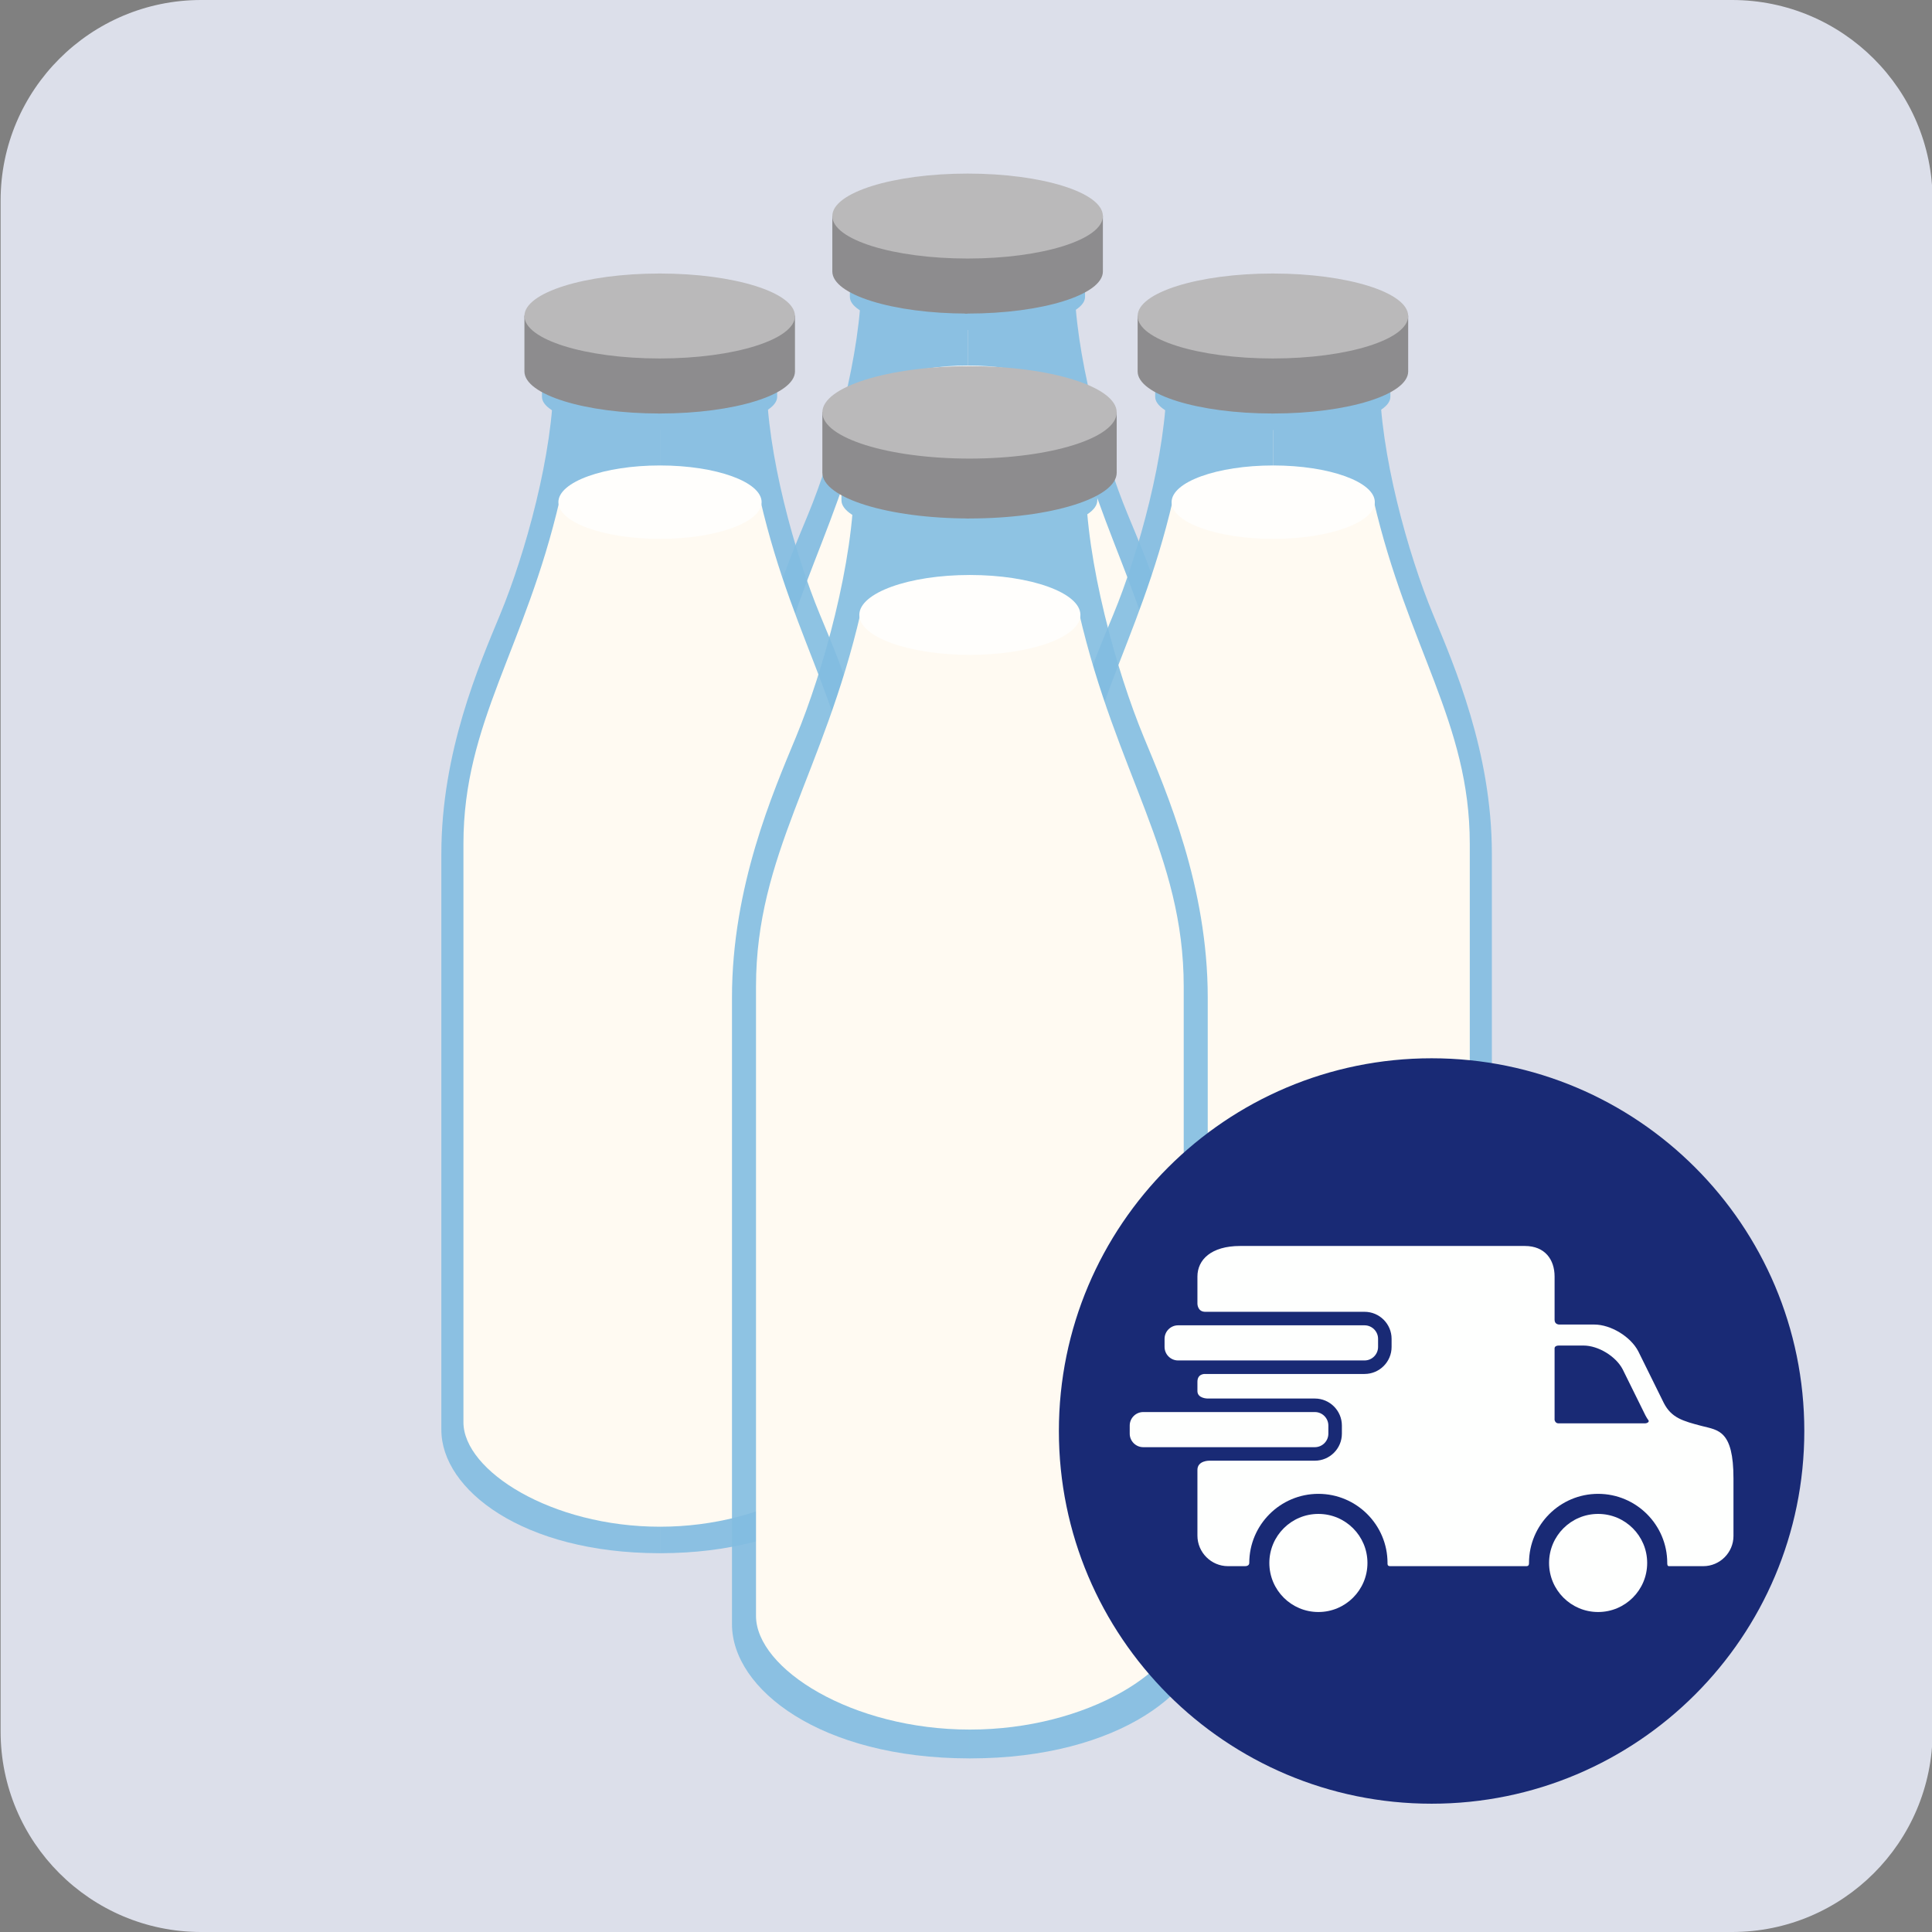
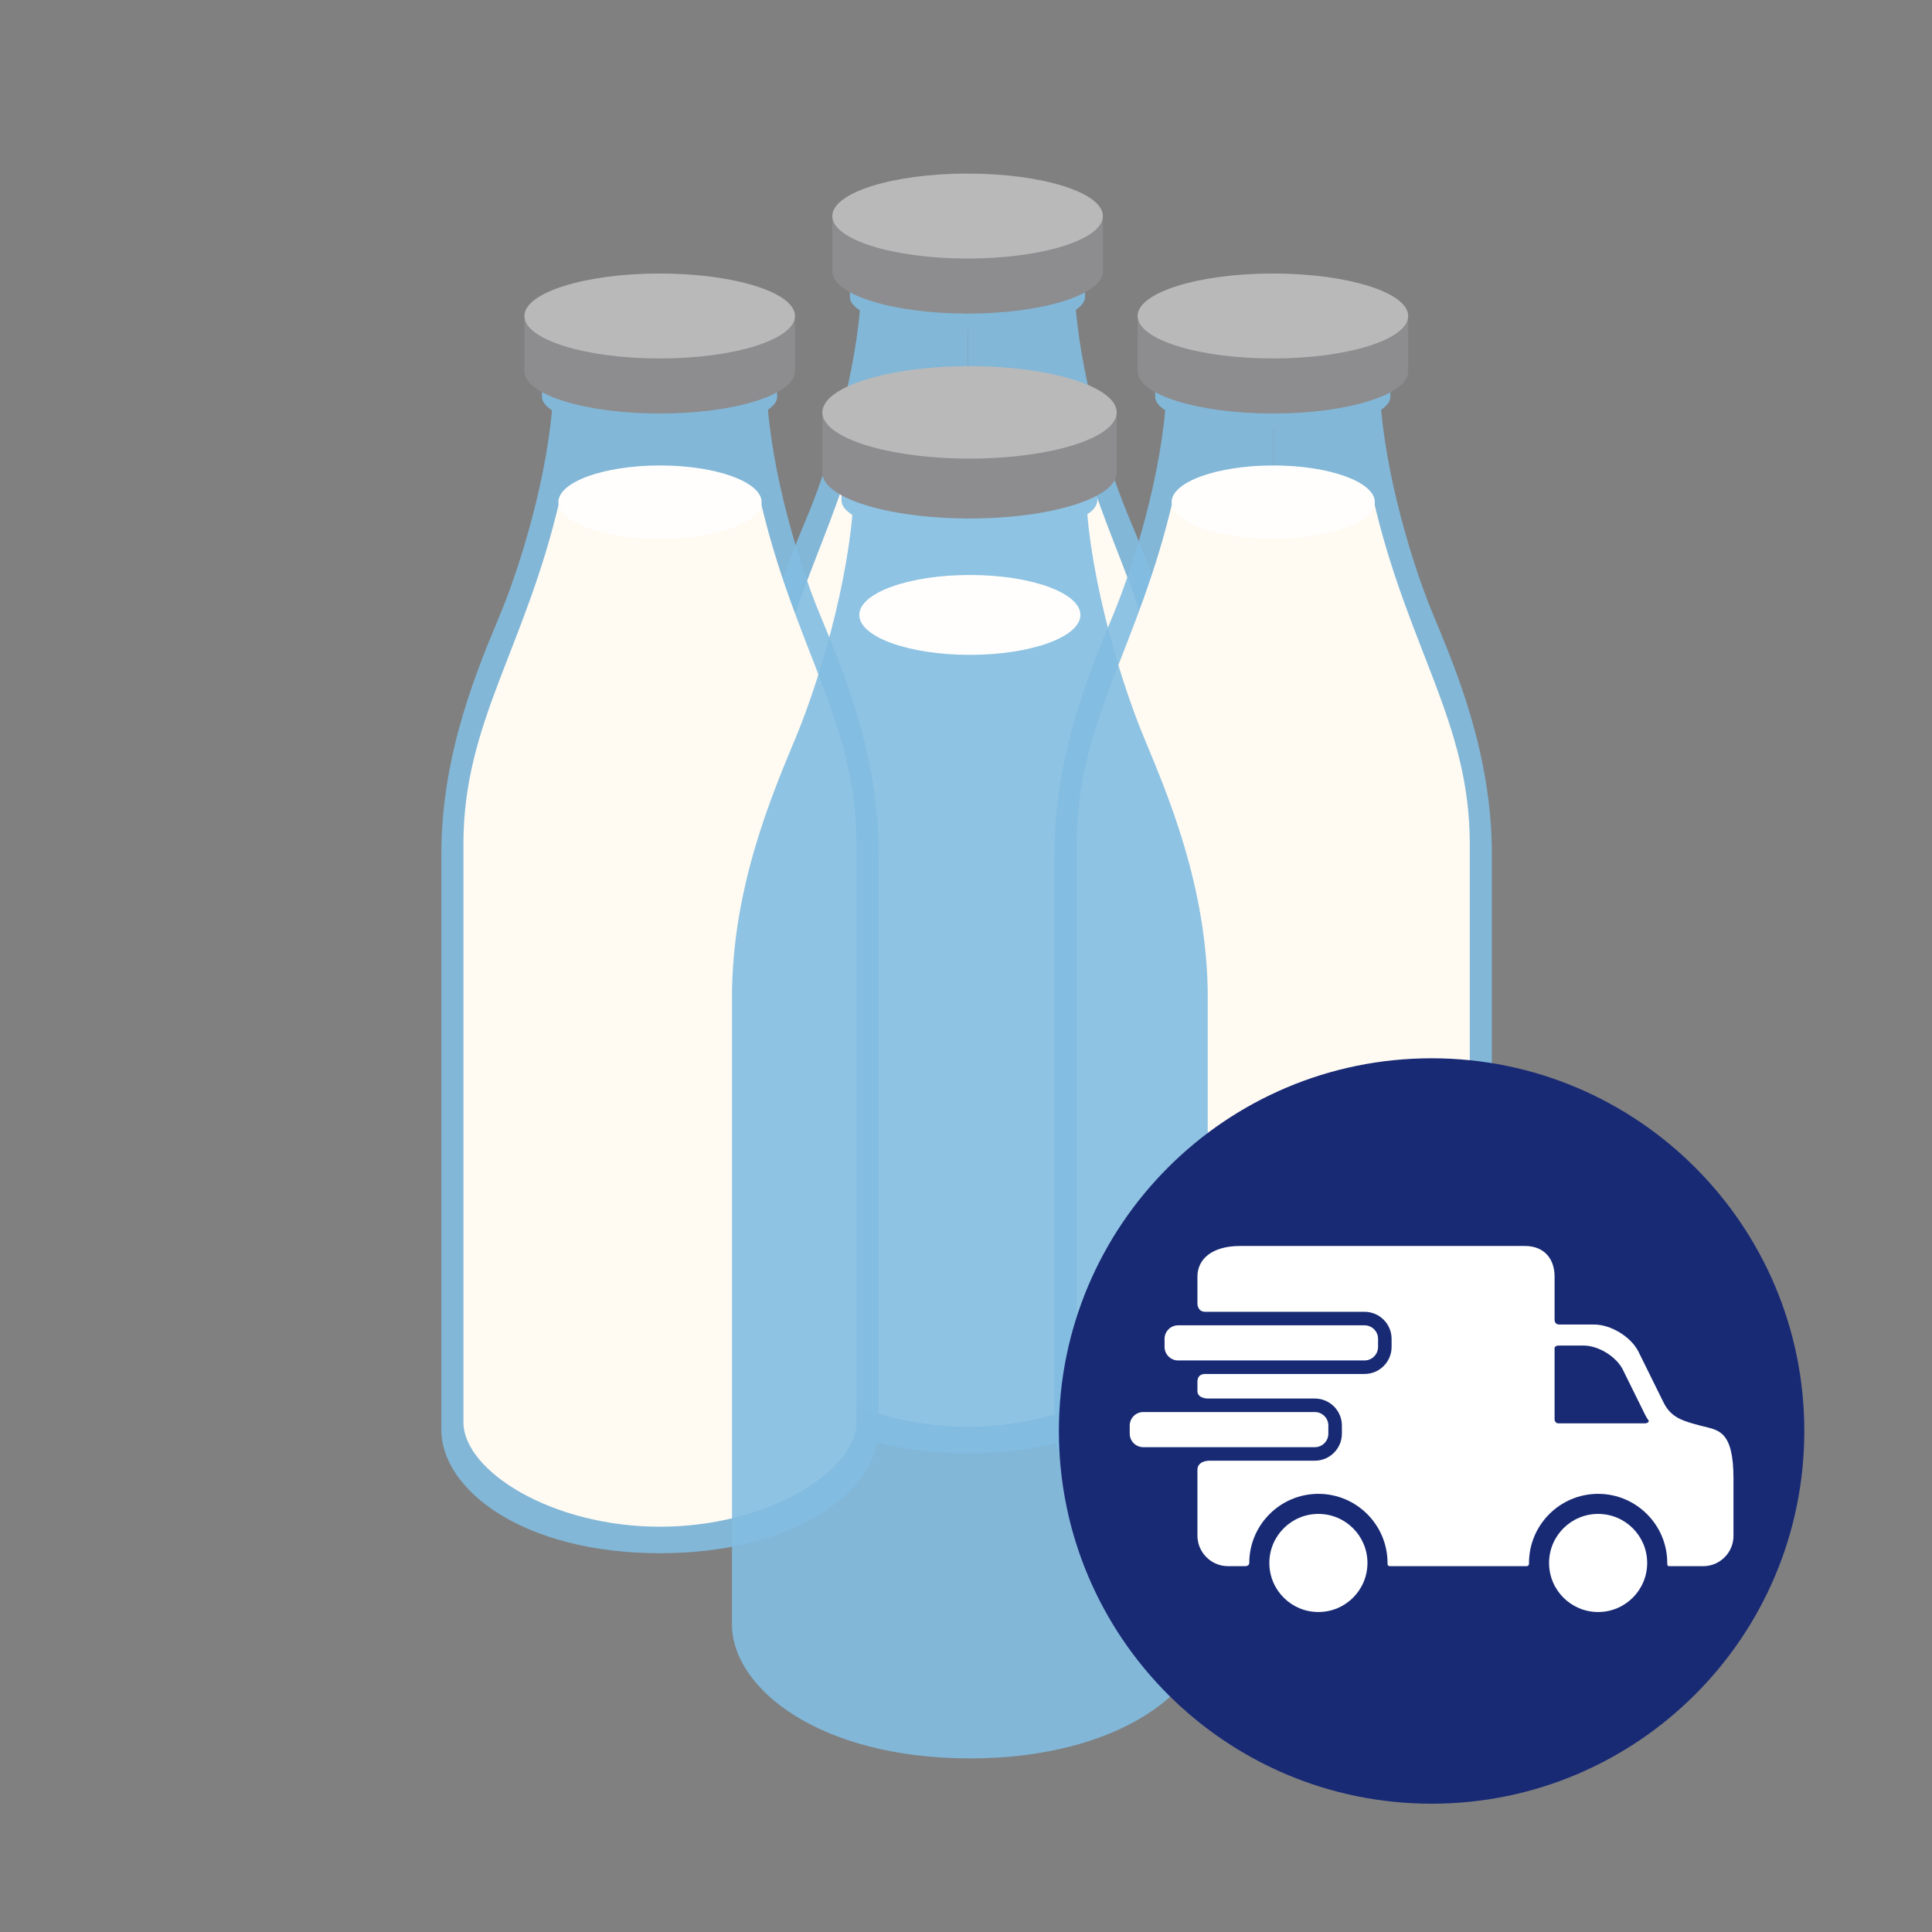
<svg xmlns="http://www.w3.org/2000/svg" clip-rule="evenodd" fill-rule="evenodd" stroke-linejoin="round" stroke-miterlimit="2" viewBox="0 0 512 512">
  <rect x="0" y="0" width="512" height="512" fill="#808080" stroke="none" />
  <clipPath id="a">
    <path clip-rule="evenodd" d="m.16 0h512v512h-512z" />
  </clipPath>
  <path d="m.16 0h512v512h-512z" fill="none" />
  <g clip-path="url(#a)">
-     <path d="m512.16 53.15c0-29.334-23.815-53.15-53.149-53.15h-405.701c-29.334 0-53.15 23.816-53.15 53.15v405.7c0 29.334 23.816 53.15 53.15 53.15h405.701c29.334 0 53.149-23.816 53.149-53.15z" fill="#dcdfea" />
    <g fill="#82bde1" opacity=".9">
      <path d="m256.505 73.962-28.23-.037c0 19.564-7.496 46.401-14.137 62.436-5.568 13.444-15.577 36.41-15.577 63.416v152.657c0 15.848 21.577 32.644 57.713 32.697v.007l.118-.007.113.007" fill-rule="nonzero" />
      <path d="m256.505 73.962 28.231-.037c0 19.564 7.495 46.401 14.136 62.436 5.568 13.444 15.578 36.41 15.578 63.416v152.657c0 15.848-21.578 32.644-57.713 32.697v.007l-.119-.007-.113.007" fill-rule="nonzero" />
      <path d="m287.553 78.672c0 4.859-13.964 8.804-31.163 8.804-17.2 0-31.164-3.945-31.164-8.804v-12.996h62.327z" />
    </g>
    <path d="m256.506 106.049 26.586-.01c9.112 39.326 25.506 58.932 25.506 91.074v14.004 139.302c0 12.863-23.342 27.693-52.093 27.693s-52.092-14.83-52.092-27.693v-139.302s0 .925 0-14.004c0-32.142 16.394-51.748 25.505-91.074z" fill="#fffaf2" />
-     <ellipse cx="256.505" cy="106.595" fill="#fffefc" rx="26.928" ry="9.728" />
    <path d="m256.426 57.141s-.038 12.818-.038 25.957c-19.765 0-35.812-4.997-35.812-11.152l.001-14.805z" fill="#8d8c8e" />
    <path d="m256.426 57.141s-.766 13.186-.765 25.94c.261-.002.516.017.802.017 19.766 0 35.813-4.997 35.813-11.152l-.002-14.805z" fill="#8d8c8e" />
    <ellipse cx="256.425" cy="57.257" fill="#bab9ba" rx="35.849" ry="11.257" />
    <g fill="#82bde1" opacity=".9">
      <path d="m337.414 100.447-28.231-.037c0 19.564-7.495 46.4-14.137 62.436-5.567 13.443-15.577 36.409-15.577 63.416v152.657c0 15.848 21.577 32.643 57.713 32.696v.007l.119-.007.113.007" fill-rule="nonzero" />
      <path d="m337.414 100.447 28.23-.037c0 19.564 7.496 46.4 14.137 62.436 5.568 13.443 15.577 36.409 15.577 63.416v152.657c0 15.848-21.577 32.643-57.713 32.696v.007l-.118-.007-.113.007" fill-rule="nonzero" />
      <path d="m368.461 105.157c0 4.859-13.963 8.803-31.163 8.803s-31.163-3.944-31.163-8.803v-12.997h62.326z" />
    </g>
    <path d="m337.414 132.533 26.587-.01c9.111 39.326 25.505 58.932 25.505 91.074v14.004 139.302c0 12.863-23.342 27.693-52.092 27.693-28.751 0-52.093-14.83-52.093-27.693v-139.302s0 .925 0-14.004c0-32.142 16.394-51.748 25.506-91.074z" fill="#fffaf2" />
    <ellipse cx="337.414" cy="133.079" fill="#fffefc" rx="26.928" ry="9.728" />
    <path d="m337.334 83.625s-.037 12.819-.037 25.958c-19.766 0-35.813-4.998-35.813-11.153l.001-14.805z" fill="#8d8c8e" />
    <path d="m337.334 83.625s-.766 13.186-.764 25.941c.26-.002.516.017.802.017 19.765 0 35.812-4.998 35.812-11.153l-.001-14.805z" fill="#8d8c8e" />
    <ellipse cx="337.333" cy="83.741" fill="#bab9ba" rx="35.849" ry="11.257" />
    <g fill="#82bde1" opacity=".9">
      <path d="m174.907 100.447-28.231-.037c0 19.564-7.495 46.4-14.137 62.436-5.568 13.443-15.577 36.409-15.577 63.416v152.657c0 15.848 21.577 32.643 57.713 32.696v.007l.119-.007.113.007" fill-rule="nonzero" />
      <path d="m174.907 100.447 28.23-.037c0 19.564 7.495 46.4 14.137 62.436 5.568 13.443 15.577 36.409 15.577 63.416v152.657c0 15.848-21.577 32.643-57.713 32.696v.007l-.119-.007-.112.007" fill-rule="nonzero" />
      <path d="m205.954 105.157c0 4.859-13.964 8.803-31.163 8.803-17.2 0-31.164-3.944-31.164-8.803v-12.997h62.327z" />
    </g>
    <path d="m174.907 132.533 26.587-.01c9.111 39.326 25.505 58.932 25.505 91.074v14.004 139.302c0 12.863-23.342 27.693-52.092 27.693-28.751 0-52.093-14.83-52.093-27.693v-139.302s0 .925 0-14.004c0-32.142 16.394-51.748 25.506-91.074z" fill="#fffaf2" />
    <ellipse cx="174.907" cy="133.079" fill="#fffefc" rx="26.928" ry="9.728" />
    <path d="m174.827 83.625s-.037 12.819-.037 25.958c-19.766 0-35.813-4.998-35.813-11.153l.001-14.805z" fill="#8d8c8e" />
    <path d="m174.827 83.625s-.766 13.186-.764 25.941c.26-.002.516.017.801.017 19.766 0 35.813-4.998 35.813-11.153l-.001-14.805z" fill="#8d8c8e" />
    <ellipse cx="174.826" cy="83.741" fill="#bab9ba" rx="35.849" ry="11.257" />
    <g fill="#82bde1" opacity=".9">
      <path d="m257.023 127.458-30.713-.041c0 21.285-8.155 50.482-15.381 67.927-6.057 14.626-16.947 39.613-16.947 68.994v166.083c0 17.241 23.475 35.514 62.789 35.572v.007l.129-.007.123.007" fill-rule="nonzero" />
      <path d="m257.023 127.458 30.713-.041c0 21.285 8.155 50.482 15.38 67.927 6.058 14.626 16.947 39.613 16.947 68.994v166.083c0 17.241-23.475 35.514-62.788 35.572v.007l-.129-.007-.123.007" fill-rule="nonzero" />
      <path d="m290.801 132.582c0 5.286-15.192 9.578-33.904 9.578s-33.904-4.292-33.904-9.578v-14.139h67.808z" />
    </g>
-     <path d="m257.023 162.367 28.925-.012c9.913 42.785 27.749 64.115 27.749 99.084v15.236 151.553c0 13.994-25.395 30.128-56.674 30.128-31.28 0-56.674-16.134-56.674-30.128v-151.553s0 1.006 0-15.236c0-34.969 17.836-56.299 27.749-99.084z" fill="#fffaf2" />
    <ellipse cx="257.023" cy="162.96" fill="#fffefc" rx="29.296" ry="10.584" />
    <path d="m256.936 109.157s-.041 13.946-.041 28.24c-21.503 0-38.962-5.436-38.962-12.133l.002-16.107z" fill="#8d8c8e" />
    <path d="m256.936 109.157s-.833 14.346-.831 28.222c.283-.002.561.018.872.018 21.504 0 38.962-5.436 38.962-12.133l-.001-16.107z" fill="#8d8c8e" />
    <ellipse cx="256.935" cy="109.283" fill="#bab9ba" rx="39.002" ry="12.247" />
    <path d="m280.615 379.228c0-54.545 44.239-98.773 98.773-98.773 54.539 0 98.772 44.228 98.772 98.773 0 54.544-44.233 98.772-98.772 98.772s-98.773-44.206-98.773-98.772" fill="#192a75" fill-rule="nonzero" />
    <g fill="#fefffe">
      <path d="m349.388 401.204c-7.18 0-12.999 5.816-12.999 12.998 0 7.181 5.819 12.998 12.999 12.998 7.183 0 13.001-5.817 13.001-12.998 0-7.182-5.818-12.998-13.001-12.998z" />
      <path d="m423.518 401.203c-7.18 0-12.999 5.817-12.999 12.999 0 7.181 5.819 12.998 12.999 12.998 7.184 0 13.001-5.817 13.001-12.998 0-7.182-5.817-12.999-13.001-12.999z" />
      <path d="m365.203 356.952c0 1.97-1.611 3.581-3.581 3.581h-49.42c-1.97 0-3.581-1.611-3.581-3.581v-2.149c0-1.969 1.612-3.58 3.581-3.58h49.42c1.97 0 3.581 1.611 3.581 3.58z" fill-rule="nonzero" />
      <path d="m451.065 377.92c-5.154-1.341-8.104-2.183-10.128-6.092l-6.768-13.703c-2.025-3.909-7.284-7.108-11.685-7.108h-9.257s-1.245.026-1.245-1.227v-11.493c0-4.455-2.521-8.1-7.884-8.1h-75.445c-7.678 0-11.323 3.645-11.323 8.1v7.203s0 2.142 2.073 2.142h42.219c3.95 0 7.163 3.212 7.163 7.162v2.149c0 3.949-3.213 7.162-7.163 7.162h-42.219s-2.073-.173-2.073 2.066v2.476c0 1.97 2.7 1.969 2.7 1.969h28.419c3.95 0 7.163 3.213 7.163 7.162v2.149c0 3.949-3.213 7.162-7.163 7.162h-27.971s-3.148-.058-3.148 2.449v17.403c0 4.455 3.645 8.101 8.101 8.101h4.474c1.015 0 1.164-.566 1.164-.85 0-10.1 8.219-18.316 18.319-18.316 10.102 0 18.32 8.217 18.32 18.316 0 .286-.081.85.695.85h36.11c.716 0 .687-.604.687-.85 0-10.1 8.218-18.316 18.319-18.316s18.319 8.217 18.319 18.316c0 .286-.007.85.441.85h9.104c4.403 0 8.005-3.602 8.005-8.005v-15.208c0-12.807-4.044-12.807-8.323-13.919zm-15.232-.713h-22.785c-.941 0-1.067-.916-1.067-.916v-18.98s-.053-.729 1.156-.729h6.501c3.918 0 8.597 2.846 10.398 6.324l6.022 12.193c.254.491.525.927.815 1.318.214.286-.144.79-1.04.79z" fill-rule="nonzero" />
      <path d="m352.03 379.937c0 1.97-1.611 3.581-3.581 3.581h-45.48c-1.97 0-3.581-1.611-3.581-3.581v-2.149c0-1.969 1.611-3.581 3.581-3.581h45.48c1.97 0 3.581 1.612 3.581 3.581z" fill-rule="nonzero" />
    </g>
  </g>
</svg>